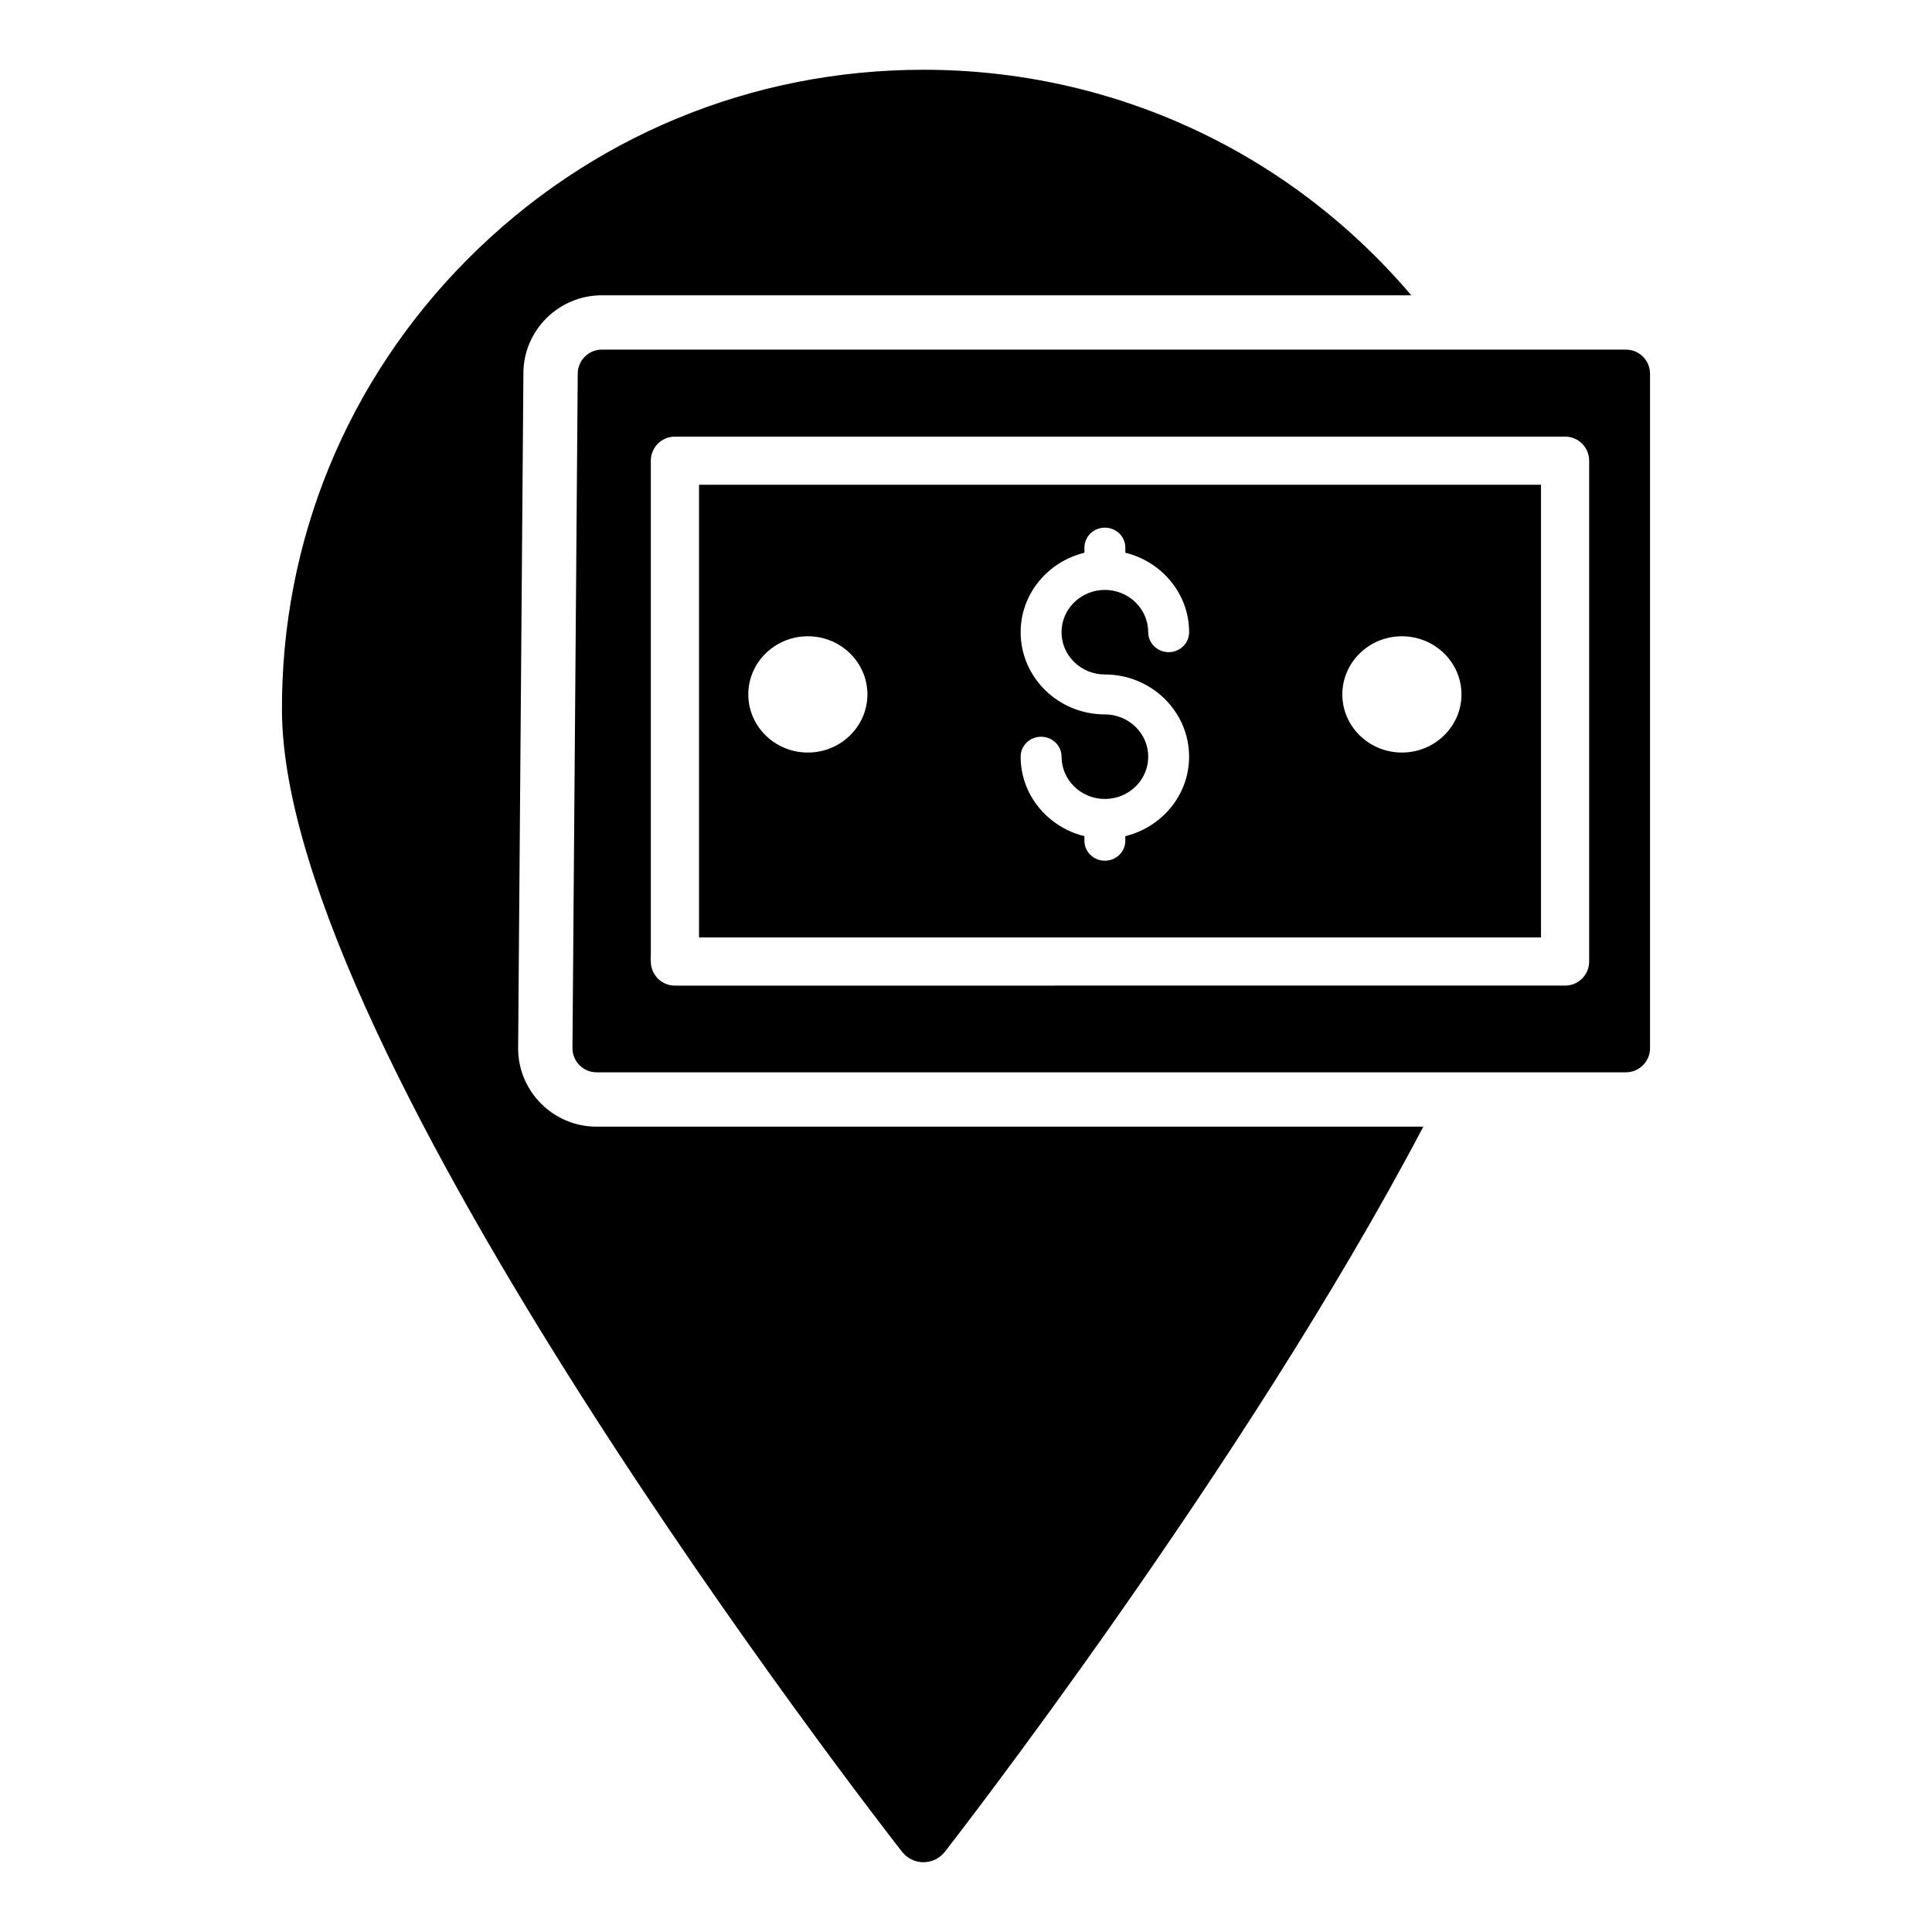
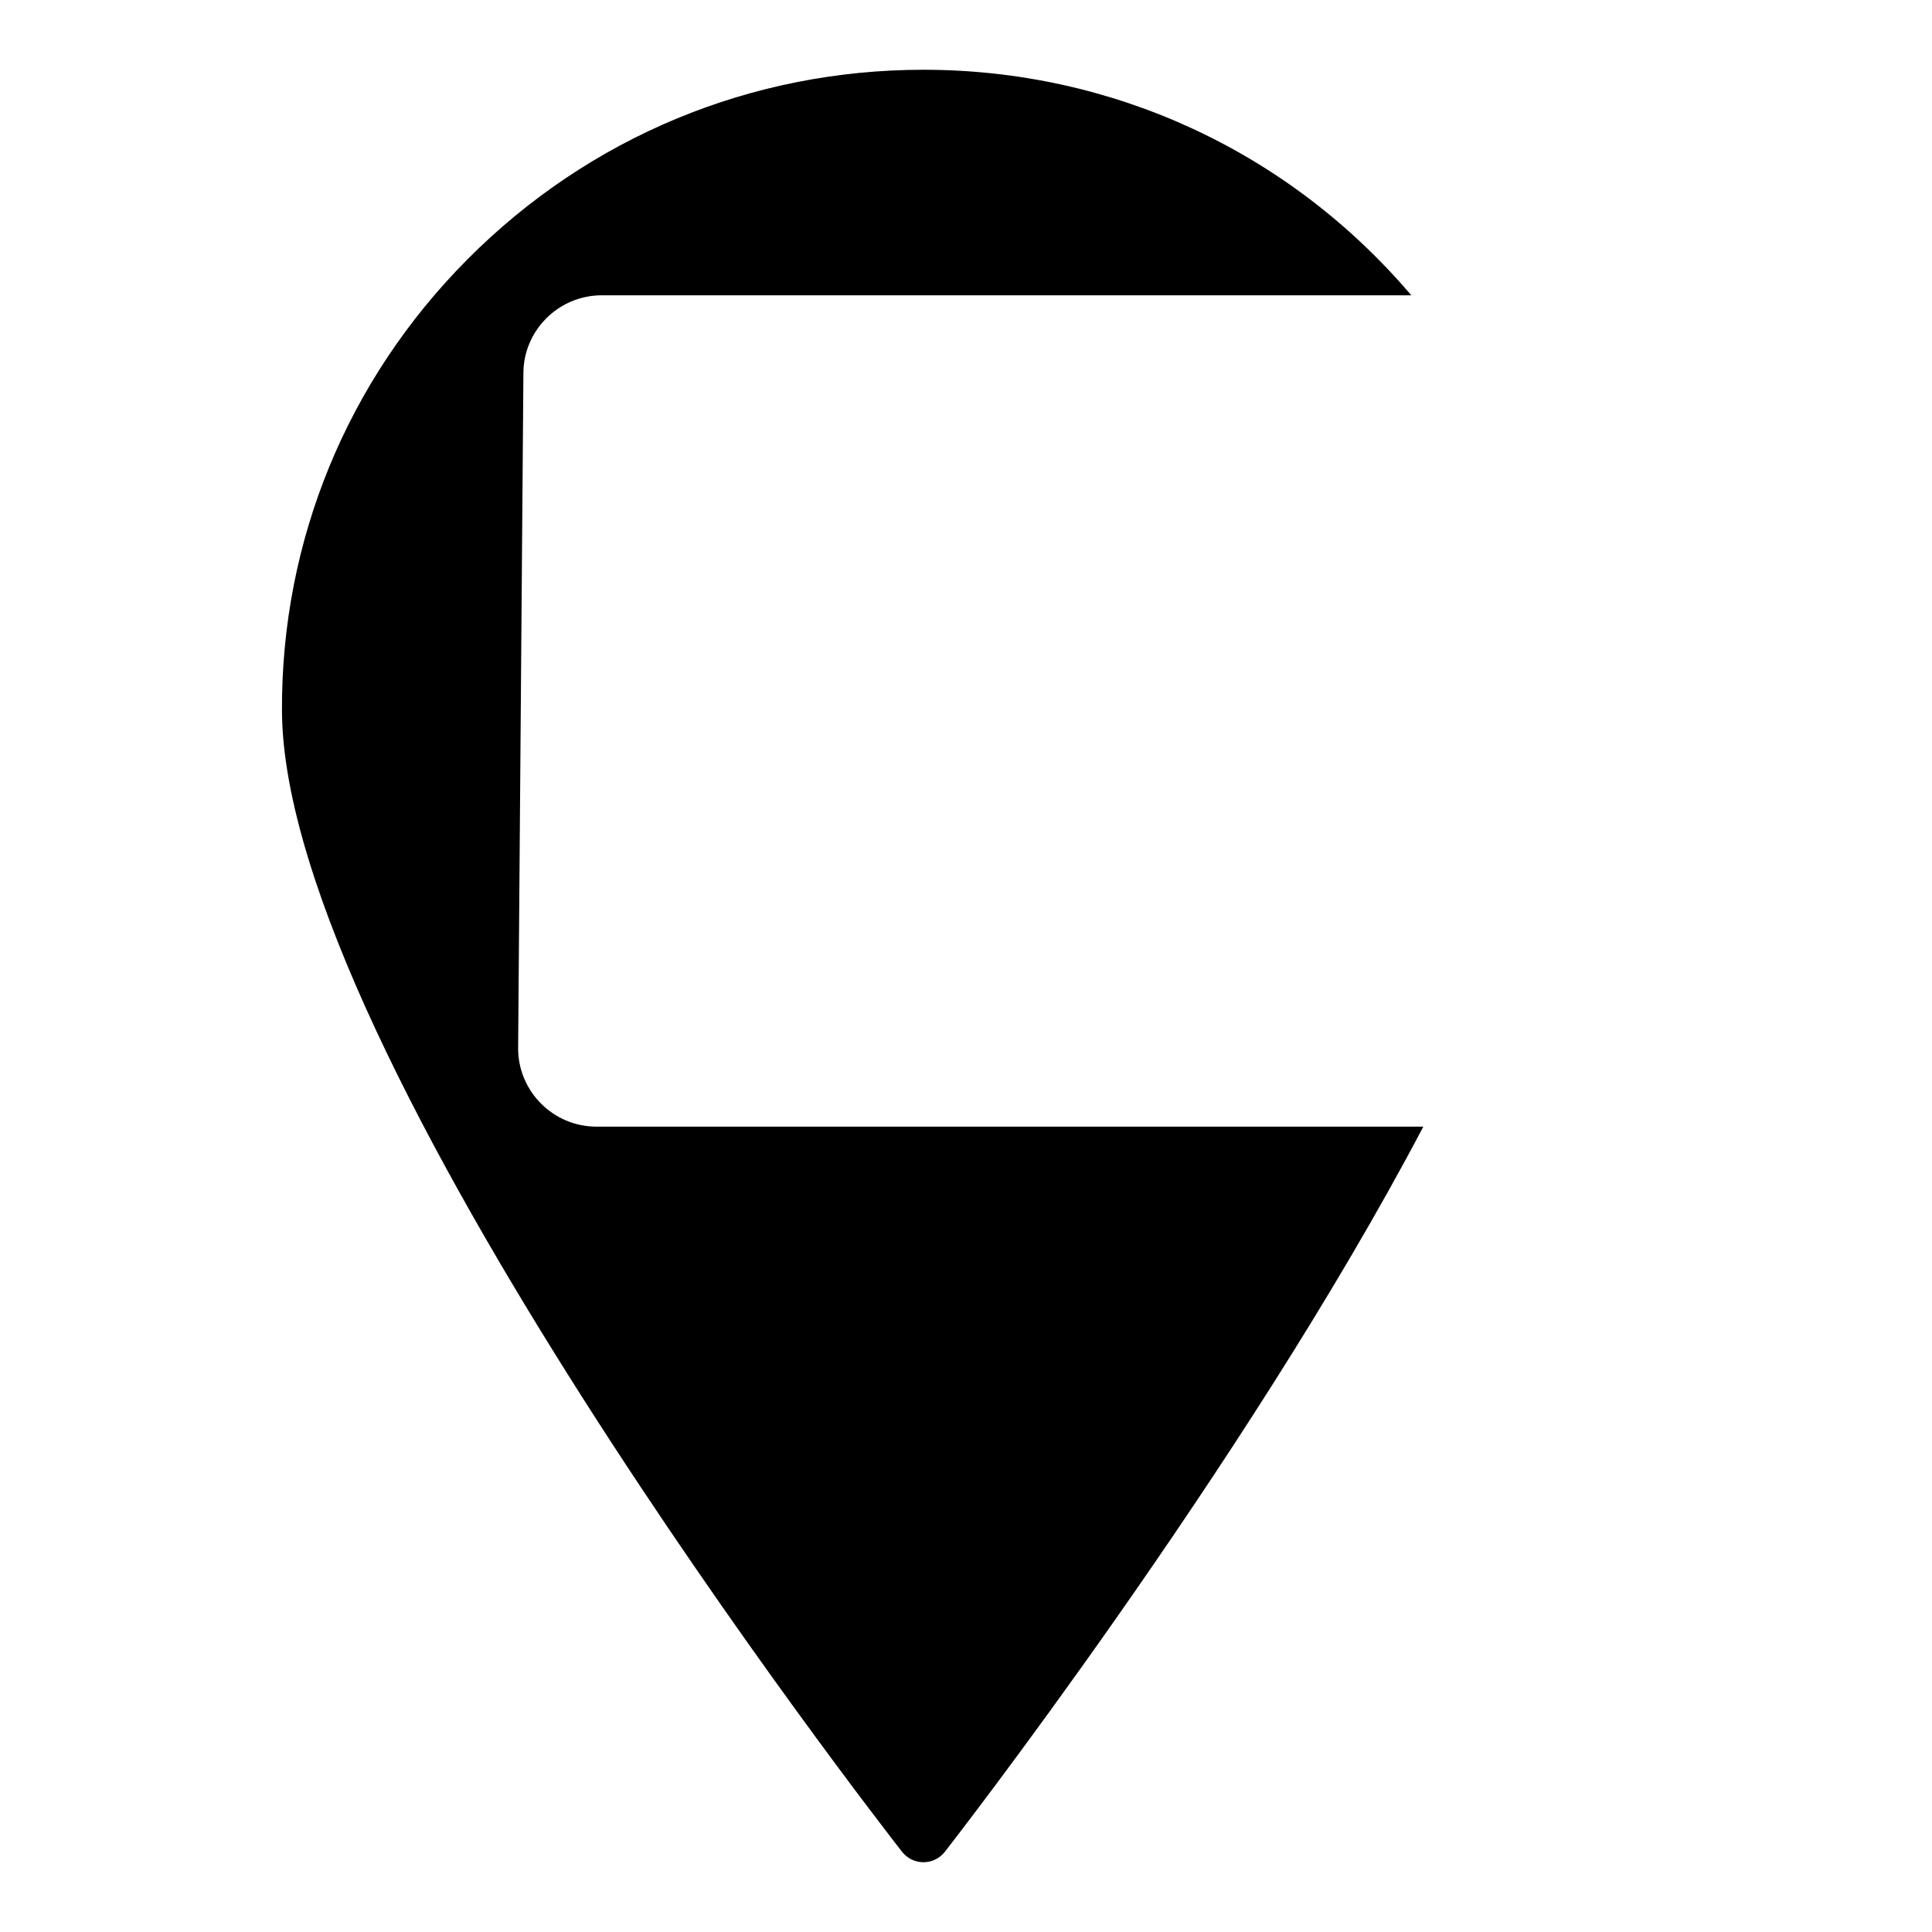
<svg xmlns="http://www.w3.org/2000/svg" fill="#000000" width="800px" height="800px" version="1.1" viewBox="144 144 512 512">
  <g>
-     <path d="m574.89 236.65h-271.4c-3.512 0-6.383 2.871-6.383 6.383l-1.398 178.76c0 3.512 2.871 6.383 6.383 6.383h272.8c3.512 0 6.383-2.871 6.383-6.383v-178.76c0.004-3.508-2.867-6.383-6.379-6.383zm-9.746 162.16c0 3.527-2.859 6.383-6.383 6.383l-235.9 0.004c-3.527 0-6.383-2.859-6.383-6.383-0.082-0.312 0-1.574 0-1.914v-130.81c0-3.527 2.859-6.383 6.383-6.383h235.9c3.527 0 6.383 2.859 6.383 6.383z" />
    <path d="m281.31 421.79 1.398-178.87c0-11.344 9.32-20.664 20.777-20.664h214.52c-32.34-38.039-79.07-59.77-129.28-59.77-45.68 0-88.578 17.828-120.8 50.195-31.945 32.102-49.422 74.637-49.203 119.77 0.508 91.516 157.64 293.73 164.33 302.29 1.367 1.742 3.457 2.766 5.672 2.766h0.004c2.215 0 4.305-1.02 5.668-2.762 0.805-1.027 79.012-101.4 126.8-192.17h-219.11c-11.457 0-20.781-9.324-20.781-20.781z" />
-     <path d="m329.25 392.43h223.13v-119.96h-223.13zm186.27-79.812c8.707 0 15.785 6.91 15.785 15.406 0 8.496-7.082 15.406-15.785 15.406-8.707 0-15.789-6.91-15.789-15.406 0-8.496 7.086-15.406 15.789-15.406zm-78.715 20.707c-12.312 0-22.324-9.773-22.324-21.785 0-10.18 7.219-18.68 16.902-21.059v-1.355c0-2.922 2.426-5.289 5.422-5.289 2.992 0 5.422 2.367 5.422 5.289v1.355c9.684 2.379 16.902 10.883 16.902 21.059 0 2.922-2.426 5.289-5.422 5.289-2.992 0-5.422-2.367-5.422-5.289 0-6.18-5.152-11.207-11.484-11.207s-11.484 5.027-11.484 11.207c0 6.18 5.152 11.203 11.484 11.203 12.312 0 22.324 9.773 22.324 21.785 0 10.18-7.219 18.68-16.902 21.059v1.219c0 2.922-2.426 5.289-5.422 5.289-2.992 0-5.422-2.367-5.422-5.289l0.004-1.215c-9.684-2.379-16.902-10.883-16.902-21.059 0-2.922 2.43-5.289 5.422-5.289 2.992 0 5.422 2.367 5.422 5.289 0 6.18 5.152 11.203 11.484 11.203 6.332 0 11.484-5.027 11.484-11.203-0.004-6.18-5.156-11.207-11.488-11.207zm-78.715-20.707c8.707 0 15.785 6.91 15.785 15.406 0 8.496-7.082 15.406-15.785 15.406-8.707 0-15.785-6.91-15.785-15.406 0-8.496 7.082-15.406 15.785-15.406z" />
  </g>
</svg>